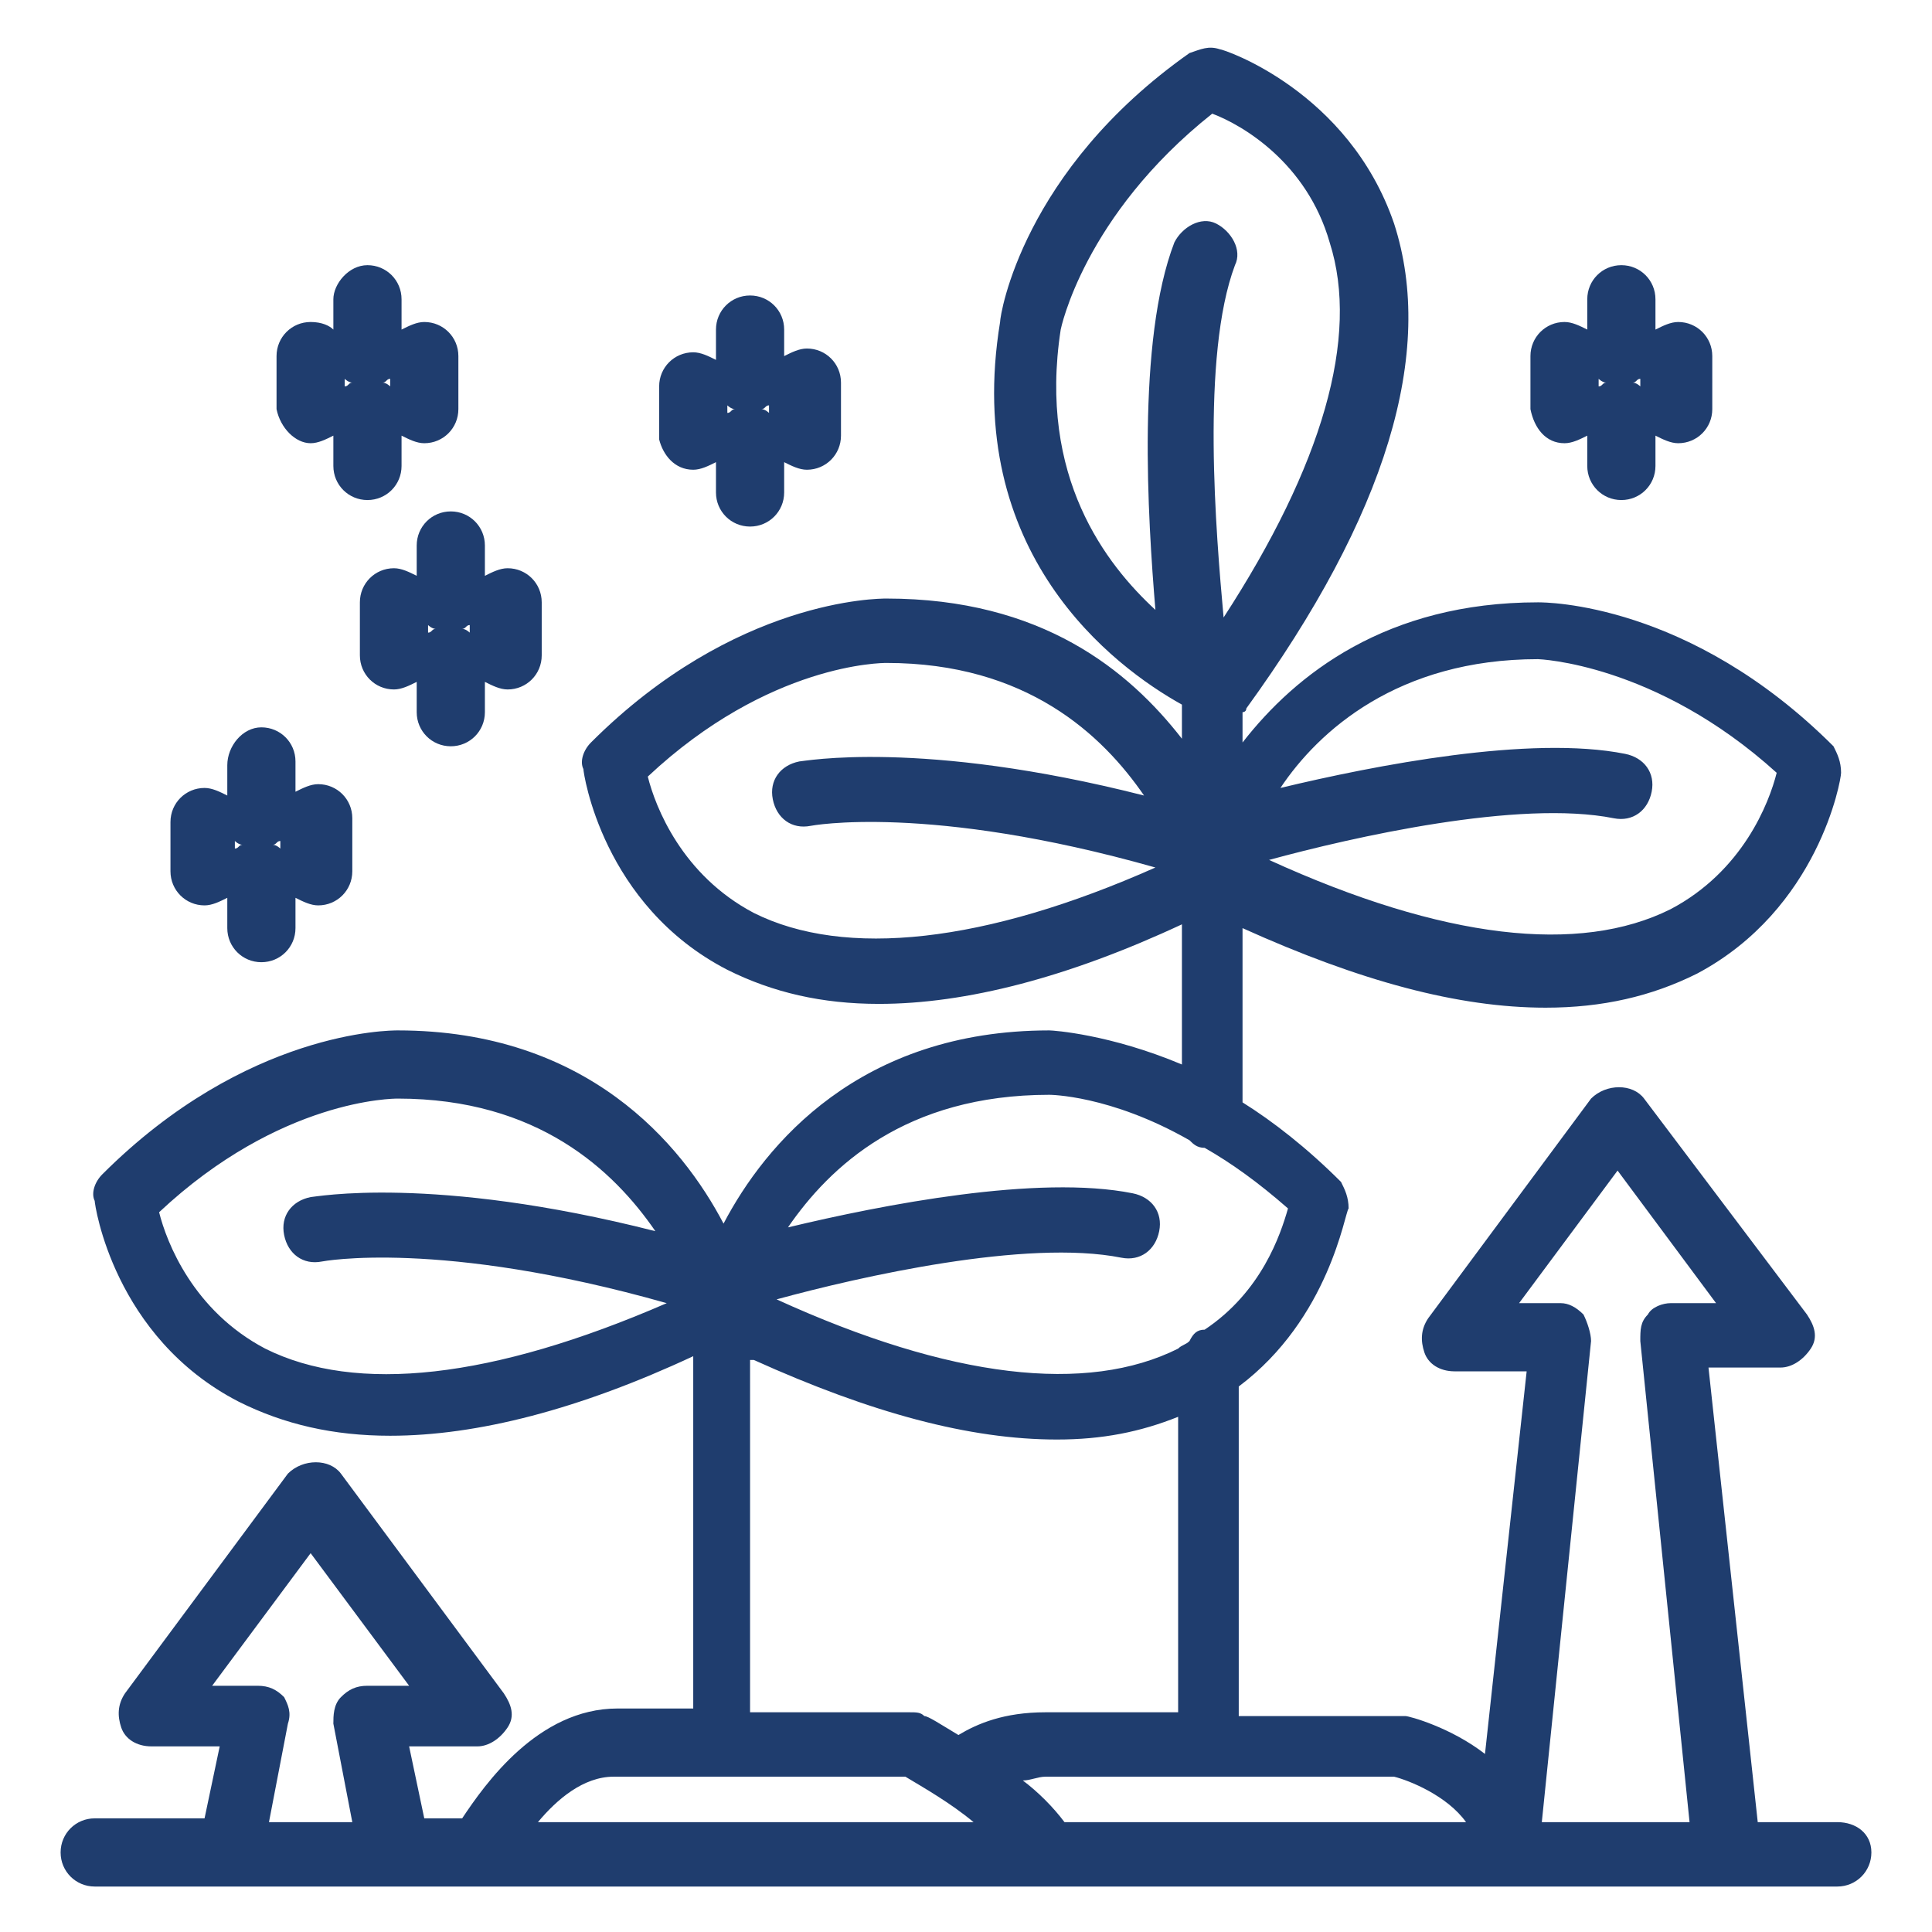
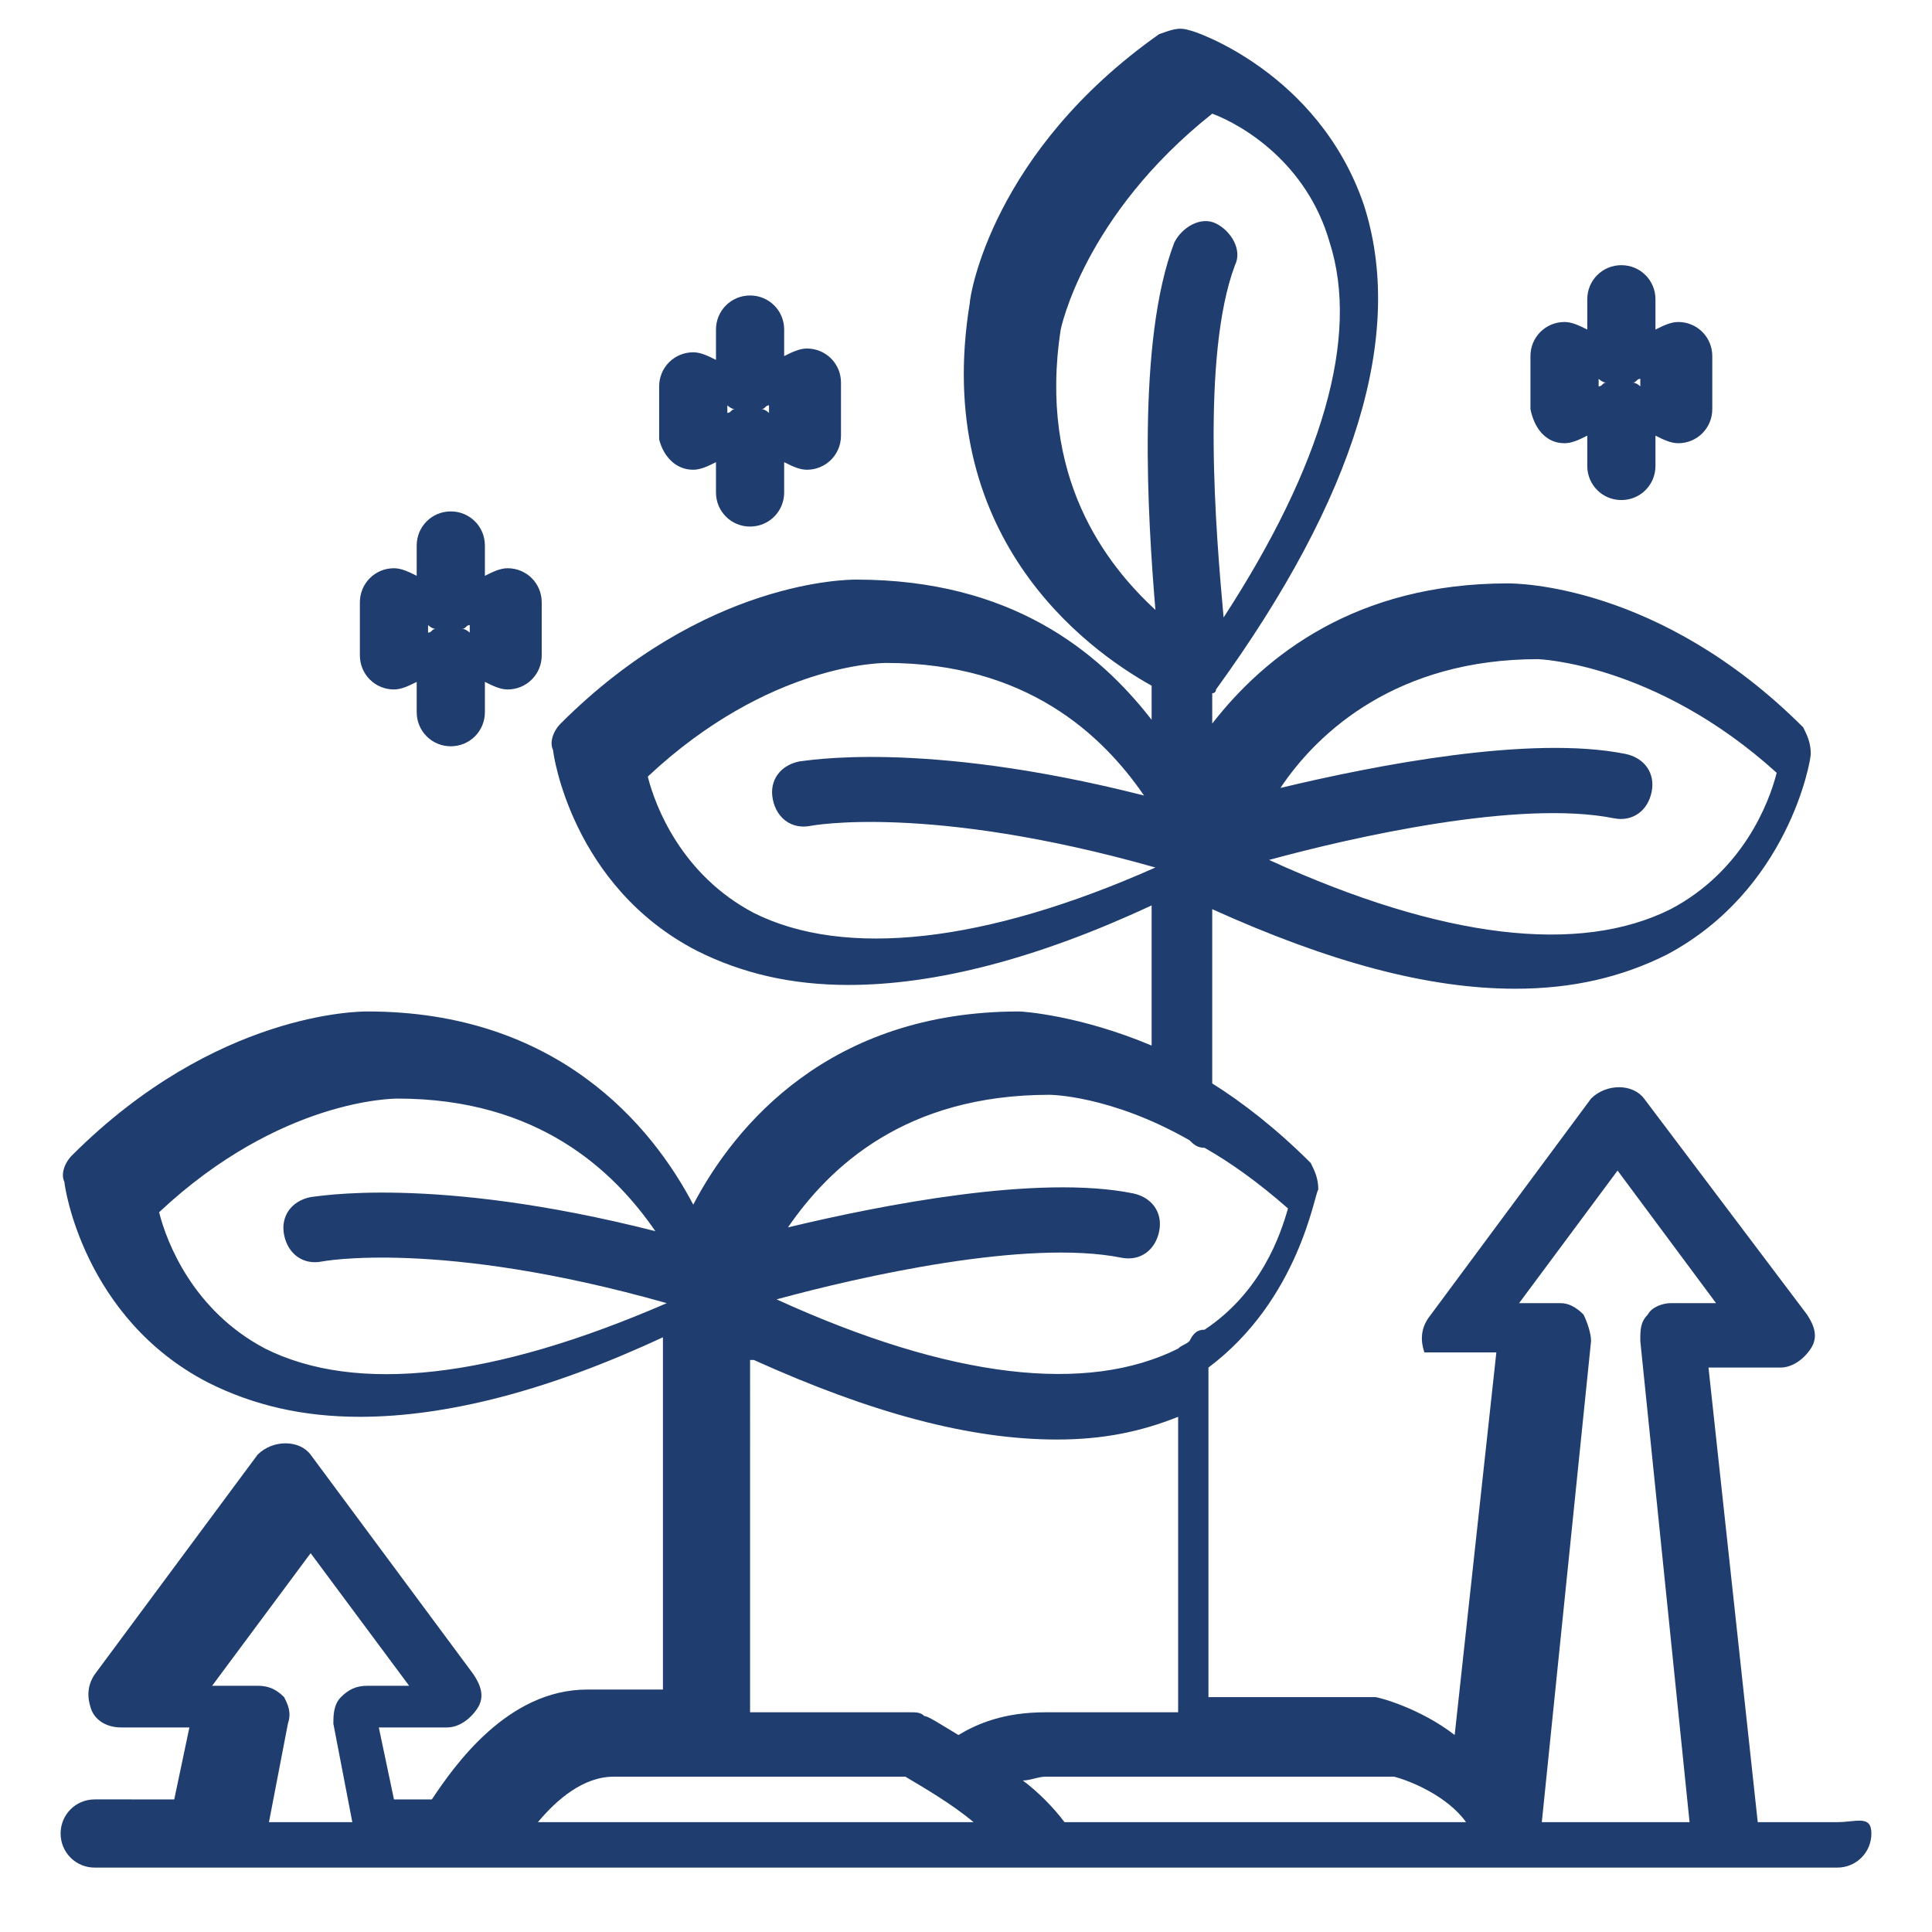
<svg xmlns="http://www.w3.org/2000/svg" version="1.1" id="Layer_1" x="0px" y="0px" viewBox="0 0 51 51" style="enable-background:new 0 0 51 51;" xml:space="preserve">
  <style type="text/css">
	.st0{display:none;}
	.st1{display:inline;}
	.st2{fill:#1F3D6E;}
	.st3{display:inline;fill:#1F3D6E;}
</style>
  <g class="st0">
    <g class="st1">
      <path class="st2" d="M49.1,48.9H24.3c-0.9,0-1.6-0.7-1.6-1.6V3.5c0-0.9,0.7-1.6,1.6-1.6h24.8c0.9,0,1.6,0.7,1.6,1.6v43.8    C50.7,48.2,50,48.9,49.1,48.9z M24.4,47.2H49V3.6H24.4V47.2z" />
      <path class="st2" d="M49.8,10.9H23.6c-0.5,0-0.9-0.4-0.9-0.9s0.4-0.9,0.9-0.9h26.3c0.5,0,0.9,0.4,0.9,0.9S50.3,10.9,49.8,10.9z" />
      <path class="st2" d="M49.8,40.1H23.6c-0.5,0-0.9-0.4-0.9-0.9s0.4-0.9,0.9-0.9h26.3c0.5,0,0.9,0.4,0.9,0.9S50.3,40.1,49.8,40.1z" />
      <path class="st2" d="M36.7,45.9c-1.3,0-2.3-1-2.3-2.3s1-2.3,2.3-2.3s2.3,1,2.3,2.3S38,45.9,36.7,45.9z M36.7,43    c-0.3,0-0.6,0.3-0.6,0.6c0,0.3,0.3,0.6,0.6,0.6c0.3,0,0.6-0.3,0.6-0.6C37.3,43.3,37,43,36.7,43z" />
      <path class="st2" d="M39.6,7.2h-5.8c-0.5,0-0.9-0.4-0.9-0.9s0.4-0.9,0.9-0.9h5.8c0.5,0,0.9,0.4,0.9,0.9S40.1,7.2,39.6,7.2z" />
      <path class="st2" d="M46.9,37.2H26.5c-0.5,0-0.9-0.4-0.9-0.9V13c0-0.5,0.4-0.9,0.9-0.9h20.4c0.5,0,0.9,0.4,0.9,0.9v23.4    C47.8,36.8,47.4,37.2,46.9,37.2z M27.3,35.5h18.7V13.8H27.3V35.5z" />
      <path class="st2" d="M29.4,19.7c-0.5,0-0.9-0.4-0.9-0.9v-2.9c0-0.5,0.4-0.9,0.9-0.9h2.9c0.5,0,0.9,0.4,0.9,0.9s-0.4,0.9-0.9,0.9    h-2.1v2.1C30.3,19.3,29.9,19.7,29.4,19.7z" />
      <path class="st2" d="M37.4,25.5H36c-0.5,0-0.9-0.4-0.9-0.9s0.4-0.9,0.9-0.9h1.5c0.5,0,0.9,0.4,0.9,0.9S37.9,25.5,37.4,25.5z" />
      <path class="st2" d="M42.1,25.5h-1.5c-0.5,0-0.9-0.4-0.9-0.9s0.4-0.9,0.9-0.9h1.5c0.5,0,0.9,0.4,0.9,0.9S42.6,25.5,42.1,25.5z" />
      <path class="st2" d="M32.8,25.5h-1.5c-0.5,0-0.9-0.4-0.9-0.9s0.4-0.9,0.9-0.9h1.5c0.5,0,0.9,0.4,0.9,0.9S33.3,25.5,32.8,25.5z" />
      <path class="st2" d="M44,34.3h-2.9c-0.5,0-0.9-0.4-0.9-0.9s0.4-0.9,0.9-0.9h2.1v-2.1c0-0.5,0.4-0.9,0.9-0.9s0.9,0.4,0.9,0.9v2.9    C44.9,33.9,44.5,34.3,44,34.3z" />
    </g>
    <g class="st1">
      <g>
        <g>
          <g>
            <g>
              <path class="st2" d="M20.2,49.1h-18c-1,0-1.9-0.8-1.9-1.9v-5c0-0.5,0.4-0.9,0.9-0.9h16c0.5,0,0.9,0.4,0.9,0.9v1.1h2.1        c0.5,0,0.9,0.4,0.9,0.9s-0.4,0.9-0.9,0.9h-3c-0.5,0-0.9-0.4-0.9-0.9v-1.1H2v4.1c0,0.1,0.1,0.1,0.1,0.1h18        c0.5,0,0.9,0.4,0.9,0.9S20.6,49.1,20.2,49.1z" />
            </g>
            <path class="st2" d="M3.2,40.1c-0.5,0-0.9-0.4-0.9-0.9v-26c0-1.6,1.3-2.9,2.9-2.9h15c0.5,0,0.9,0.4,0.9,0.9s-0.4,0.9-0.9,0.9       h-15c-0.6,0-1.1,0.5-1.1,1.1v26C4,39.7,3.6,40.1,3.2,40.1z" />
            <path class="st2" d="M7.2,40.1c-0.5,0-0.9-0.4-0.9-0.9v-24c0-0.5,0.4-0.9,0.9-0.9h13c0.5,0,0.9,0.4,0.9,0.9s-0.4,0.9-0.9,0.9H8       v23.1C8,39.7,7.6,40.1,7.2,40.1z" />
          </g>
        </g>
      </g>
      <g>
        <path class="st2" d="M17.2,27.1h-4c-1,0-1.9-0.8-1.9-1.9v-4c0-1,0.8-1.9,1.9-1.9h4c1,0,1.9,0.8,1.9,1.9v4     C19,26.3,18.2,27.1,17.2,27.1z M13.2,21.1c-0.1,0-0.1,0.1-0.1,0.1v4c0,0.1,0.1,0.1,0.1,0.1h4c0.1,0,0.1-0.1,0.1-0.1v-4     c0-0.1-0.1-0.1-0.1-0.1H13.2z" />
      </g>
      <g>
        <path class="st2" d="M17.2,38.1h-4c-1,0-1.9-0.8-1.9-1.9v-4c0-1,0.8-1.9,1.9-1.9h4c1,0,1.9,0.8,1.9,1.9v4     C19,37.3,18.2,38.1,17.2,38.1z M13.2,32.1c-0.1,0-0.1,0.1-0.1,0.1v4c0,0.1,0.1,0.1,0.1,0.1h4c0.1,0,0.1-0.1,0.1-0.1v-4     c0-0.1-0.1-0.1-0.1-0.1H13.2z" />
      </g>
    </g>
  </g>
  <g class="st0">
-     <path class="st3" d="M40.1,17.6c-0.8-7.4-7.1-13.2-14.6-13.2c-7.6,0-13.8,5.7-14.6,13.2C5.9,18,2,22.1,2,27.2   c0,5.3,4.3,9.6,9.6,9.6c0.5,0,0.9-0.4,0.9-0.9s-0.4-0.9-0.9-0.9c-4.4,0-7.9-3.5-7.9-7.9c0-4.4,3.5-7.9,7.9-7.9   c0.5,0,0.8-0.4,0.8-0.8c0.4-6.9,6.1-12.3,13-12.3c6.9,0,12.6,5.4,13,12.3c0,0.5,0.4,0.8,0.9,0.8c4.4,0,7.9,3.5,7.9,7.9   c0,4.4-3.5,7.9-7.9,7.9c-0.5,0-0.9,0.4-0.9,0.9s0.4,0.9,0.9,0.9c5.3,0,9.6-4.3,9.6-9.6C49,22.1,45.1,18,40.1,17.6z" />
    <path class="st3" d="M42.8,44.9H37c-8,0-10.3-6.6-10.6-7.8v-4.5c3.1,1.4,5.7,2.1,8,2.1c1.5,0,2.8-0.3,4-0.9   c3.2-1.7,3.8-5.1,3.8-5.3c0-0.3-0.1-0.5-0.2-0.7c-3.8-3.8-7.6-3.8-7.8-3.8c-4,0-6.4,1.9-7.8,3.7v-1.4c0,0,0,0,0.1-0.1   c3.7-5.1,5-9.4,3.9-12.8c-1.2-3.5-4.5-4.6-4.6-4.6c-0.3-0.1-0.5,0-0.8,0.1c-4.4,3.1-5,6.9-5,7.1c-1,6.1,3,9.1,4.8,10.1v1.5   c-1.4-1.8-3.7-3.7-7.8-3.7c-0.2,0-4,0-7.8,3.8c-0.2,0.2-0.3,0.5-0.2,0.7c0,0.1,0.5,3.6,3.8,5.3c1.2,0.6,2.5,0.9,4,0.9   c2.3,0,5-0.7,8-2.1V37c0,0,0,0.1,0,0.1c-0.3,1.1-2.7,7.8-10.6,7.8H8.2c-0.5,0-0.9,0.4-0.9,0.9s0.4,0.9,0.9,0.9H14   c6.9,0,10.1-4.4,11.5-7.2c1.4,2.7,4.6,7.2,11.5,7.2h5.9c0.5,0,0.9-0.4,0.9-0.9S43.3,44.9,42.8,44.9z M34.1,25.6c0,0,3.1,0.1,6.3,3   c-0.2,0.8-0.9,2.6-2.8,3.6c-2.4,1.2-6,0.8-10.6-1.3c2.2-0.6,6.6-1.6,9.1-1.1c0.5,0.1,0.9-0.2,1-0.7c0.1-0.5-0.2-0.9-0.7-1   c-2.5-0.5-6.6,0.3-9.1,0.9C28.4,27.5,30.4,25.6,34.1,25.6z M21.6,16.3c0,0,0.6-3,4-5.7c0.8,0.3,2.5,1.3,3.1,3.4   c0.8,2.5-0.2,5.9-2.8,9.9c-0.2-2.2-0.6-6.9,0.3-9.3c0.2-0.4-0.1-0.9-0.5-1.1c-0.4-0.2-0.9,0.1-1.1,0.5c-1,2.6-0.7,7.3-0.5,9.7   C22.7,22.5,20.9,20.2,21.6,16.3z M13.5,32.3c-1.9-1-2.6-2.8-2.8-3.6c3.2-3,6.2-3,6.3-3c3.7,0,5.7,1.9,6.8,3.5   c-5.9-1.5-9-0.9-9.1-0.9c-0.5,0.1-0.8,0.5-0.7,1c0.1,0.5,0.5,0.8,1,0.7c0,0,3.1-0.6,9.1,1.1C19.5,33,15.9,33.5,13.5,32.3z" />
    <path class="st3" d="M16.9,37.9c-0.3-0.3-0.9-0.3-1.2,0l-2.2,2.2c0,0,0,0,0,0.1c0,0-0.1,0.1-0.1,0.1c0,0.1-0.1,0.1-0.1,0.2   c0,0,0,0,0,0.1c0,0,0,0.1,0,0.1c0,0.1,0,0.1,0,0.2c0,0.1,0,0.1,0,0.1c0,0.1,0,0.1,0.1,0.2c0,0.1,0.1,0.1,0.1,0.1c0,0,0,0.1,0,0.1   l2.2,2.2c0.2,0.2,0.4,0.2,0.6,0.2s0.4-0.1,0.6-0.2c0.3-0.3,0.3-0.9,0-1.2l-0.6-0.6c1.1-0.1,2.4-0.3,3.4-1.2   c1.2-0.9,1.7-2.3,1.7-4.1c0-0.5-0.4-0.9-0.9-0.9s-0.9,0.4-0.9,0.9c0,1.3-0.4,2.2-1.1,2.8C17.9,39.8,16.9,40,16,40l0.9-0.9   C17.2,38.8,17.2,38.3,16.9,37.9z" />
    <path class="st3" d="M37.5,40.6C37.5,40.6,37.5,40.5,37.5,40.6c0-0.1,0-0.1,0-0.1c0-0.1,0-0.1-0.1-0.2c0,0-0.1-0.1-0.1-0.1   c0,0,0,0,0-0.1l-2.2-2.2c-0.3-0.3-0.9-0.3-1.2,0s-0.3,0.9,0,1.2l0.9,0.9c-0.9,0-1.9-0.2-2.6-0.8c-0.7-0.6-1.1-1.5-1.1-2.8   c0-0.5-0.4-0.9-0.9-0.9s-0.9,0.4-0.9,0.9c0,1.8,0.6,3.2,1.7,4.1c1,0.8,2.3,1.1,3.4,1.2l-0.6,0.6c-0.3,0.3-0.3,0.9,0,1.2   c0.2,0.2,0.4,0.2,0.6,0.2s0.4-0.1,0.6-0.2l2.2-2.2c0,0,0-0.1,0.1-0.1c0,0,0.1-0.1,0.1-0.1c0,0,0-0.1,0.1-0.2c0-0.1,0-0.1,0-0.2   C37.5,40.7,37.5,40.7,37.5,40.6z" />
  </g>
  <g>
-     <path class="st2" d="M48.5,48.1h-2.1l-1.3-12h1.9c0.3,0,0.6-0.2,0.8-0.5s0.1-0.6-0.1-0.9L43.4,29c-0.3-0.4-1-0.4-1.4,0l-4.3,5.8   c-0.2,0.3-0.2,0.6-0.1,0.9s0.4,0.5,0.8,0.5h1.9l-1.1,10.1c-0.9-0.7-2-1-2.1-1c-0.1,0-0.1,0-0.2,0h-4.2v-8.7   c2.4-1.8,2.8-4.6,2.9-4.7c0-0.3-0.1-0.5-0.2-0.7c-0.9-0.9-1.8-1.6-2.6-2.1v-4.6c3.1,1.4,5.7,2.1,8,2.1c1.5,0,2.8-0.3,4-0.9   c3.2-1.7,3.8-5.1,3.8-5.3c0-0.3-0.1-0.5-0.2-0.7c-3.8-3.8-7.6-3.8-7.8-3.8c-4,0-6.4,1.9-7.8,3.7v-0.8c0,0,0.1,0,0.1-0.1   c3.7-5.1,5-9.4,3.9-12.8c-1.2-3.5-4.5-4.6-4.6-4.6c-0.3-0.1-0.5,0-0.8,0.1c-4.4,3.1-5,6.9-5,7.1c-1,6.1,3,9.1,4.8,10.1v0.9   c-1.4-1.8-3.7-3.7-7.8-3.7c-0.2,0-4,0-7.8,3.8c-0.2,0.2-0.3,0.5-0.2,0.7c0,0.1,0.5,3.6,3.8,5.3c1.2,0.6,2.5,0.9,4,0.9   c2.3,0,5-0.7,8-2.1v3.7c-1.9-0.8-3.4-0.9-3.5-0.9c-5,0-7.5,3-8.6,5.1c-1.1-2.1-3.6-5.1-8.6-5.1c-0.2,0-4,0-7.8,3.8   c-0.2,0.2-0.3,0.5-0.2,0.7c0,0.1,0.5,3.6,3.8,5.3c1.2,0.6,2.5,0.9,4,0.9c2.3,0,5-0.7,8-2.1v9.3h-2c-2.1,0-3.5,2-4.1,2.9h-1   l-0.4-1.9h1.8c0.3,0,0.6-0.2,0.8-0.5s0.1-0.6-0.1-0.9l-4.3-5.8c-0.3-0.4-1-0.4-1.4,0l-4.3,5.8c-0.2,0.3-0.2,0.6-0.1,0.9   s0.4,0.5,0.8,0.5h1.8l-0.4,1.9H2.5c-0.5,0-0.9,0.4-0.9,0.9s0.4,0.9,0.9,0.9h46c0.5,0,0.9-0.4,0.9-0.9S49,48.1,48.5,48.1z    M40.6,17.4c0,0,3.1,0.1,6.3,3c-0.2,0.8-0.9,2.6-2.8,3.6c-2.4,1.2-6,0.8-10.6-1.3c2.2-0.6,6.6-1.6,9.1-1.1c0.5,0.1,0.9-0.2,1-0.7   c0.1-0.5-0.2-0.9-0.7-1c-2.5-0.5-6.6,0.3-9.1,0.9C34.8,19.3,36.9,17.4,40.6,17.4z M28,8.7c0,0,0.6-3,4-5.7c0.8,0.3,2.5,1.3,3.1,3.4   c0.8,2.5-0.2,5.9-2.8,9.9c-0.2-2.2-0.6-6.9,0.3-9.3c0.2-0.4-0.1-0.9-0.5-1.1c-0.4-0.2-0.9,0.1-1.1,0.5c-1,2.6-0.7,7.3-0.5,9.7   C29.2,14.9,27.4,12.6,28,8.7z M19.9,24.1c-1.9-1-2.6-2.8-2.8-3.6c3.2-3,6.2-3,6.3-3c3.7,0,5.7,1.9,6.8,3.5c-5.9-1.5-9-0.9-9.1-0.9   c-0.5,0.1-0.8,0.5-0.7,1c0.1,0.5,0.5,0.8,1,0.7c0,0,3.1-0.6,9.1,1.1C26,24.9,22.3,25.3,19.9,24.1z M40.1,34.4l2.6-3.5l2.6,3.5h-1.2   c-0.2,0-0.5,0.1-0.6,0.3c-0.2,0.2-0.2,0.4-0.2,0.7l1.3,12.7h-3.9l1.3-12.7c0-0.2-0.1-0.5-0.2-0.7c-0.2-0.2-0.4-0.3-0.6-0.3H40.1z    M38.7,48.1H28.1c-0.3-0.4-0.7-0.8-1.1-1.1c0.2,0,0.4-0.1,0.6-0.1h9.2C37.2,47,38.2,47.4,38.7,48.1z M27.7,28.9c0,0,1.6,0,3.7,1.2   c0.1,0.1,0.2,0.2,0.4,0.2c0.7,0.4,1.4,0.9,2.2,1.6c-0.2,0.7-0.7,2.2-2.2,3.2c-0.2,0-0.3,0.1-0.4,0.3c-0.1,0.1-0.2,0.1-0.3,0.2   c-2.4,1.2-6,0.8-10.6-1.3c2.2-0.6,6.6-1.6,9.1-1.1c0.5,0.1,0.9-0.2,1-0.7c0.1-0.5-0.2-0.9-0.7-1c-2.5-0.5-6.6,0.3-9.1,0.9   C21.9,30.8,23.9,28.9,27.7,28.9z M7,35.6c-1.9-1-2.6-2.8-2.8-3.6c3.2-3,6.2-3,6.3-3c3.7,0,5.7,1.9,6.8,3.5c-5.9-1.5-9-0.9-9.1-0.9   c-0.5,0.1-0.8,0.5-0.7,1c0.1,0.5,0.5,0.8,1,0.7c0,0,3.1-0.6,9.1,1.1C13,36.4,9.4,36.8,7,35.6z M19.9,35.9c3.1,1.4,5.7,2.1,8,2.1   c1.2,0,2.2-0.2,3.2-0.6v7.8h-3.5c-1.1,0-1.8,0.3-2.3,0.6c-0.5-0.3-0.8-0.5-0.9-0.5c-0.1-0.1-0.2-0.1-0.4-0.1h-4.2V35.9z M16.2,46.9   h7.7c0.5,0.3,1.2,0.7,1.8,1.2H14.2C14.7,47.5,15.4,46.9,16.2,46.9z M7.5,44.8c-0.2-0.2-0.4-0.3-0.7-0.3H5.6L8.2,41l2.6,3.5H9.7   c-0.3,0-0.5,0.1-0.7,0.3s-0.2,0.5-0.2,0.7l0.5,2.6H7.1l0.5-2.6C7.7,45.2,7.6,45,7.5,44.8z" />
+     <path class="st2" d="M48.5,48.1h-2.1l-1.3-12h1.9c0.3,0,0.6-0.2,0.8-0.5s0.1-0.6-0.1-0.9L43.4,29c-0.3-0.4-1-0.4-1.4,0l-4.3,5.8   c-0.2,0.3-0.2,0.6-0.1,0.9h1.9l-1.1,10.1c-0.9-0.7-2-1-2.1-1c-0.1,0-0.1,0-0.2,0h-4.2v-8.7   c2.4-1.8,2.8-4.6,2.9-4.7c0-0.3-0.1-0.5-0.2-0.7c-0.9-0.9-1.8-1.6-2.6-2.1v-4.6c3.1,1.4,5.7,2.1,8,2.1c1.5,0,2.8-0.3,4-0.9   c3.2-1.7,3.8-5.1,3.8-5.3c0-0.3-0.1-0.5-0.2-0.7c-3.8-3.8-7.6-3.8-7.8-3.8c-4,0-6.4,1.9-7.8,3.7v-0.8c0,0,0.1,0,0.1-0.1   c3.7-5.1,5-9.4,3.9-12.8c-1.2-3.5-4.5-4.6-4.6-4.6c-0.3-0.1-0.5,0-0.8,0.1c-4.4,3.1-5,6.9-5,7.1c-1,6.1,3,9.1,4.8,10.1v0.9   c-1.4-1.8-3.7-3.7-7.8-3.7c-0.2,0-4,0-7.8,3.8c-0.2,0.2-0.3,0.5-0.2,0.7c0,0.1,0.5,3.6,3.8,5.3c1.2,0.6,2.5,0.9,4,0.9   c2.3,0,5-0.7,8-2.1v3.7c-1.9-0.8-3.4-0.9-3.5-0.9c-5,0-7.5,3-8.6,5.1c-1.1-2.1-3.6-5.1-8.6-5.1c-0.2,0-4,0-7.8,3.8   c-0.2,0.2-0.3,0.5-0.2,0.7c0,0.1,0.5,3.6,3.8,5.3c1.2,0.6,2.5,0.9,4,0.9c2.3,0,5-0.7,8-2.1v9.3h-2c-2.1,0-3.5,2-4.1,2.9h-1   l-0.4-1.9h1.8c0.3,0,0.6-0.2,0.8-0.5s0.1-0.6-0.1-0.9l-4.3-5.8c-0.3-0.4-1-0.4-1.4,0l-4.3,5.8c-0.2,0.3-0.2,0.6-0.1,0.9   s0.4,0.5,0.8,0.5h1.8l-0.4,1.9H2.5c-0.5,0-0.9,0.4-0.9,0.9s0.4,0.9,0.9,0.9h46c0.5,0,0.9-0.4,0.9-0.9S49,48.1,48.5,48.1z    M40.6,17.4c0,0,3.1,0.1,6.3,3c-0.2,0.8-0.9,2.6-2.8,3.6c-2.4,1.2-6,0.8-10.6-1.3c2.2-0.6,6.6-1.6,9.1-1.1c0.5,0.1,0.9-0.2,1-0.7   c0.1-0.5-0.2-0.9-0.7-1c-2.5-0.5-6.6,0.3-9.1,0.9C34.8,19.3,36.9,17.4,40.6,17.4z M28,8.7c0,0,0.6-3,4-5.7c0.8,0.3,2.5,1.3,3.1,3.4   c0.8,2.5-0.2,5.9-2.8,9.9c-0.2-2.2-0.6-6.9,0.3-9.3c0.2-0.4-0.1-0.9-0.5-1.1c-0.4-0.2-0.9,0.1-1.1,0.5c-1,2.6-0.7,7.3-0.5,9.7   C29.2,14.9,27.4,12.6,28,8.7z M19.9,24.1c-1.9-1-2.6-2.8-2.8-3.6c3.2-3,6.2-3,6.3-3c3.7,0,5.7,1.9,6.8,3.5c-5.9-1.5-9-0.9-9.1-0.9   c-0.5,0.1-0.8,0.5-0.7,1c0.1,0.5,0.5,0.8,1,0.7c0,0,3.1-0.6,9.1,1.1C26,24.9,22.3,25.3,19.9,24.1z M40.1,34.4l2.6-3.5l2.6,3.5h-1.2   c-0.2,0-0.5,0.1-0.6,0.3c-0.2,0.2-0.2,0.4-0.2,0.7l1.3,12.7h-3.9l1.3-12.7c0-0.2-0.1-0.5-0.2-0.7c-0.2-0.2-0.4-0.3-0.6-0.3H40.1z    M38.7,48.1H28.1c-0.3-0.4-0.7-0.8-1.1-1.1c0.2,0,0.4-0.1,0.6-0.1h9.2C37.2,47,38.2,47.4,38.7,48.1z M27.7,28.9c0,0,1.6,0,3.7,1.2   c0.1,0.1,0.2,0.2,0.4,0.2c0.7,0.4,1.4,0.9,2.2,1.6c-0.2,0.7-0.7,2.2-2.2,3.2c-0.2,0-0.3,0.1-0.4,0.3c-0.1,0.1-0.2,0.1-0.3,0.2   c-2.4,1.2-6,0.8-10.6-1.3c2.2-0.6,6.6-1.6,9.1-1.1c0.5,0.1,0.9-0.2,1-0.7c0.1-0.5-0.2-0.9-0.7-1c-2.5-0.5-6.6,0.3-9.1,0.9   C21.9,30.8,23.9,28.9,27.7,28.9z M7,35.6c-1.9-1-2.6-2.8-2.8-3.6c3.2-3,6.2-3,6.3-3c3.7,0,5.7,1.9,6.8,3.5c-5.9-1.5-9-0.9-9.1-0.9   c-0.5,0.1-0.8,0.5-0.7,1c0.1,0.5,0.5,0.8,1,0.7c0,0,3.1-0.6,9.1,1.1C13,36.4,9.4,36.8,7,35.6z M19.9,35.9c3.1,1.4,5.7,2.1,8,2.1   c1.2,0,2.2-0.2,3.2-0.6v7.8h-3.5c-1.1,0-1.8,0.3-2.3,0.6c-0.5-0.3-0.8-0.5-0.9-0.5c-0.1-0.1-0.2-0.1-0.4-0.1h-4.2V35.9z M16.2,46.9   h7.7c0.5,0.3,1.2,0.7,1.8,1.2H14.2C14.7,47.5,15.4,46.9,16.2,46.9z M7.5,44.8c-0.2-0.2-0.4-0.3-0.7-0.3H5.6L8.2,41l2.6,3.5H9.7   c-0.3,0-0.5,0.1-0.7,0.3s-0.2,0.5-0.2,0.7l0.5,2.6H7.1l0.5-2.6C7.7,45.2,7.6,45,7.5,44.8z" />
    <path class="st2" d="M18.3,12.4c0.2,0,0.4-0.1,0.6-0.2V13c0,0.5,0.4,0.9,0.9,0.9s0.9-0.4,0.9-0.9v-0.8c0.2,0.1,0.4,0.2,0.6,0.2   c0.5,0,0.9-0.4,0.9-0.9v-1.4c0-0.5-0.4-0.9-0.9-0.9c-0.2,0-0.4,0.1-0.6,0.2V8.7c0-0.5-0.4-0.9-0.9-0.9s-0.9,0.4-0.9,0.9v0.8   c-0.2-0.1-0.4-0.2-0.6-0.2c-0.5,0-0.9,0.4-0.9,0.9v1.4C17.5,12,17.8,12.4,18.3,12.4z M19.2,10.7c0,0,0.1,0.1,0.2,0.1   c-0.1,0-0.1,0.1-0.2,0.1V10.7z M20.3,10.9c0,0-0.1-0.1-0.2-0.1c0.1,0,0.1-0.1,0.2-0.1V10.9z" />
-     <path class="st2" d="M5.4,23.9c0.2,0,0.4-0.1,0.6-0.2v0.8c0,0.5,0.4,0.9,0.9,0.9s0.9-0.4,0.9-0.9v-0.8c0.2,0.1,0.4,0.2,0.6,0.2   c0.5,0,0.9-0.4,0.9-0.9v-1.4c0-0.5-0.4-0.9-0.9-0.9c-0.2,0-0.4,0.1-0.6,0.2v-0.8c0-0.5-0.4-0.9-0.9-0.9S6,19.7,6,20.2V21   c-0.2-0.1-0.4-0.2-0.6-0.2c-0.5,0-0.9,0.4-0.9,0.9V23C4.5,23.5,4.9,23.9,5.4,23.9z M6.2,22.2c0,0,0.1,0.1,0.2,0.1   c-0.1,0-0.1,0.1-0.2,0.1V22.2z M7.4,22.4c0,0-0.1-0.1-0.2-0.1c0.1,0,0.1-0.1,0.2-0.1V22.4z" />
    <path class="st2" d="M11,14.4v0.8c-0.2-0.1-0.4-0.2-0.6-0.2c-0.5,0-0.9,0.4-0.9,0.9v1.4c0,0.5,0.4,0.9,0.9,0.9   c0.2,0,0.4-0.1,0.6-0.2v0.8c0,0.5,0.4,0.9,0.9,0.9s0.9-0.4,0.9-0.9v-0.8c0.2,0.1,0.4,0.2,0.6,0.2c0.5,0,0.9-0.4,0.9-0.9v-1.4   c0-0.5-0.4-0.9-0.9-0.9c-0.2,0-0.4,0.1-0.6,0.2v-0.8c0-0.5-0.4-0.9-0.9-0.9S11,13.9,11,14.4z M12.4,16.7c0,0-0.1-0.1-0.2-0.1   c0.1,0,0.1-0.1,0.2-0.1V16.7z M11.3,16.5c0,0,0.1,0.1,0.2,0.1c-0.1,0-0.1,0.1-0.2,0.1V16.5z" />
-     <path class="st2" d="M8.2,11.7c0.2,0,0.4-0.1,0.6-0.2v0.8c0,0.5,0.4,0.9,0.9,0.9s0.9-0.4,0.9-0.9v-0.8c0.2,0.1,0.4,0.2,0.6,0.2   c0.5,0,0.9-0.4,0.9-0.9V9.4c0-0.5-0.4-0.9-0.9-0.9c-0.2,0-0.4,0.1-0.6,0.2V7.9c0-0.5-0.4-0.9-0.9-0.9S8.8,7.5,8.8,7.9v0.8   C8.7,8.6,8.5,8.5,8.2,8.5c-0.5,0-0.9,0.4-0.9,0.9v1.4C7.4,11.3,7.8,11.7,8.2,11.7z M9.1,10c0,0,0.1,0.1,0.2,0.1   c-0.1,0-0.1,0.1-0.2,0.1V10z M10.3,10.2c0,0-0.1-0.1-0.2-0.1c0.1,0,0.1-0.1,0.2-0.1V10.2z" />
    <path class="st2" d="M41.3,11.7c0.2,0,0.4-0.1,0.6-0.2v0.8c0,0.5,0.4,0.9,0.9,0.9s0.9-0.4,0.9-0.9v-0.8c0.2,0.1,0.4,0.2,0.6,0.2   c0.5,0,0.9-0.4,0.9-0.9V9.4c0-0.5-0.4-0.9-0.9-0.9c-0.2,0-0.4,0.1-0.6,0.2V7.9c0-0.5-0.4-0.9-0.9-0.9s-0.9,0.4-0.9,0.9v0.8   c-0.2-0.1-0.4-0.2-0.6-0.2c-0.5,0-0.9,0.4-0.9,0.9v1.4C40.5,11.3,40.8,11.7,41.3,11.7z M42.2,10c0,0,0.1,0.1,0.2,0.1   c-0.1,0-0.1,0.1-0.2,0.1V10z M43.3,10.2c0,0-0.1-0.1-0.2-0.1c0.1,0,0.1-0.1,0.2-0.1V10.2z" />
  </g>
</svg>